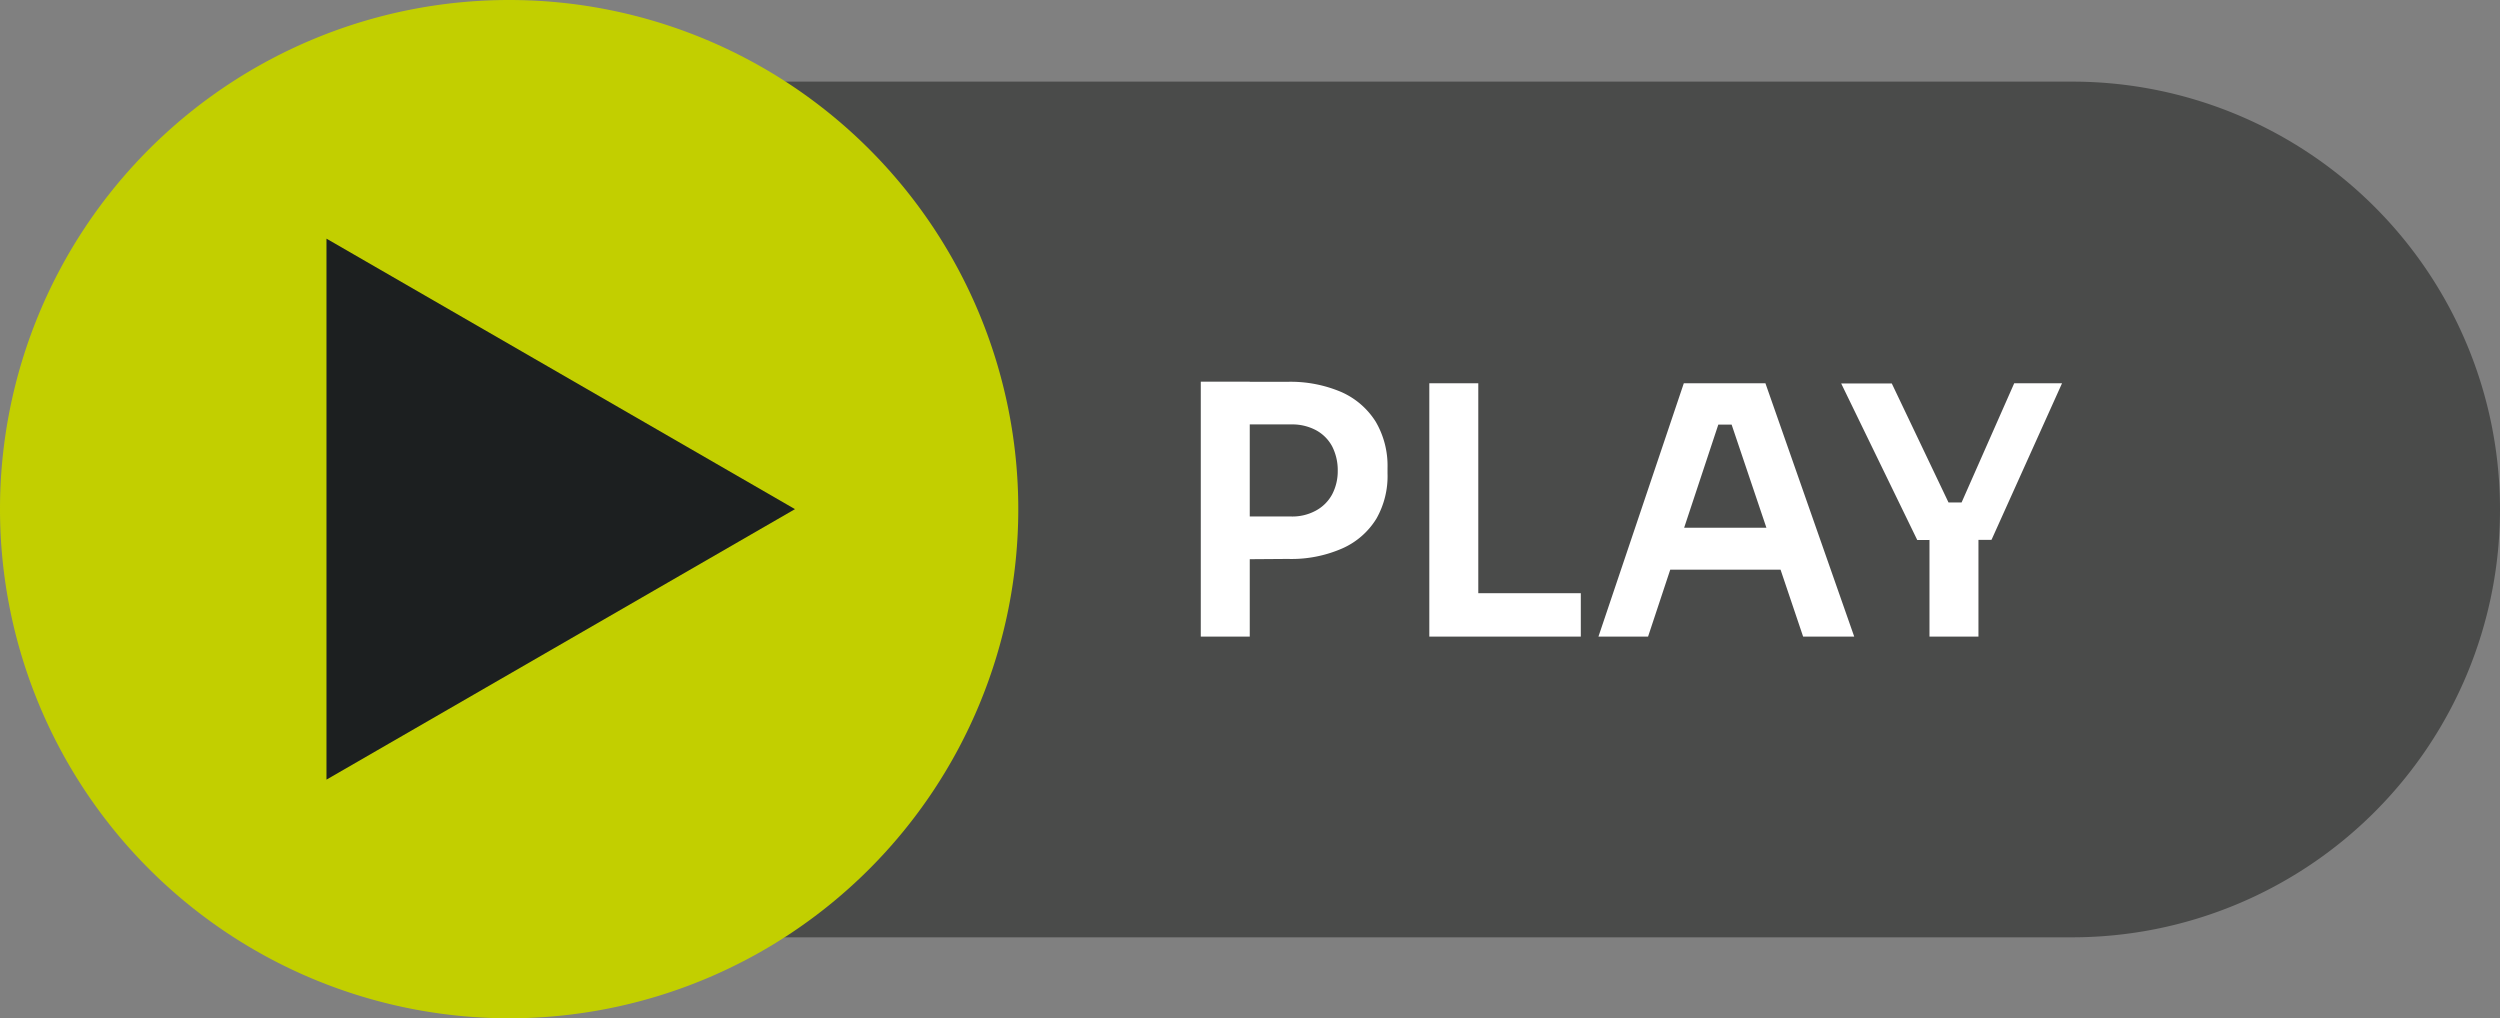
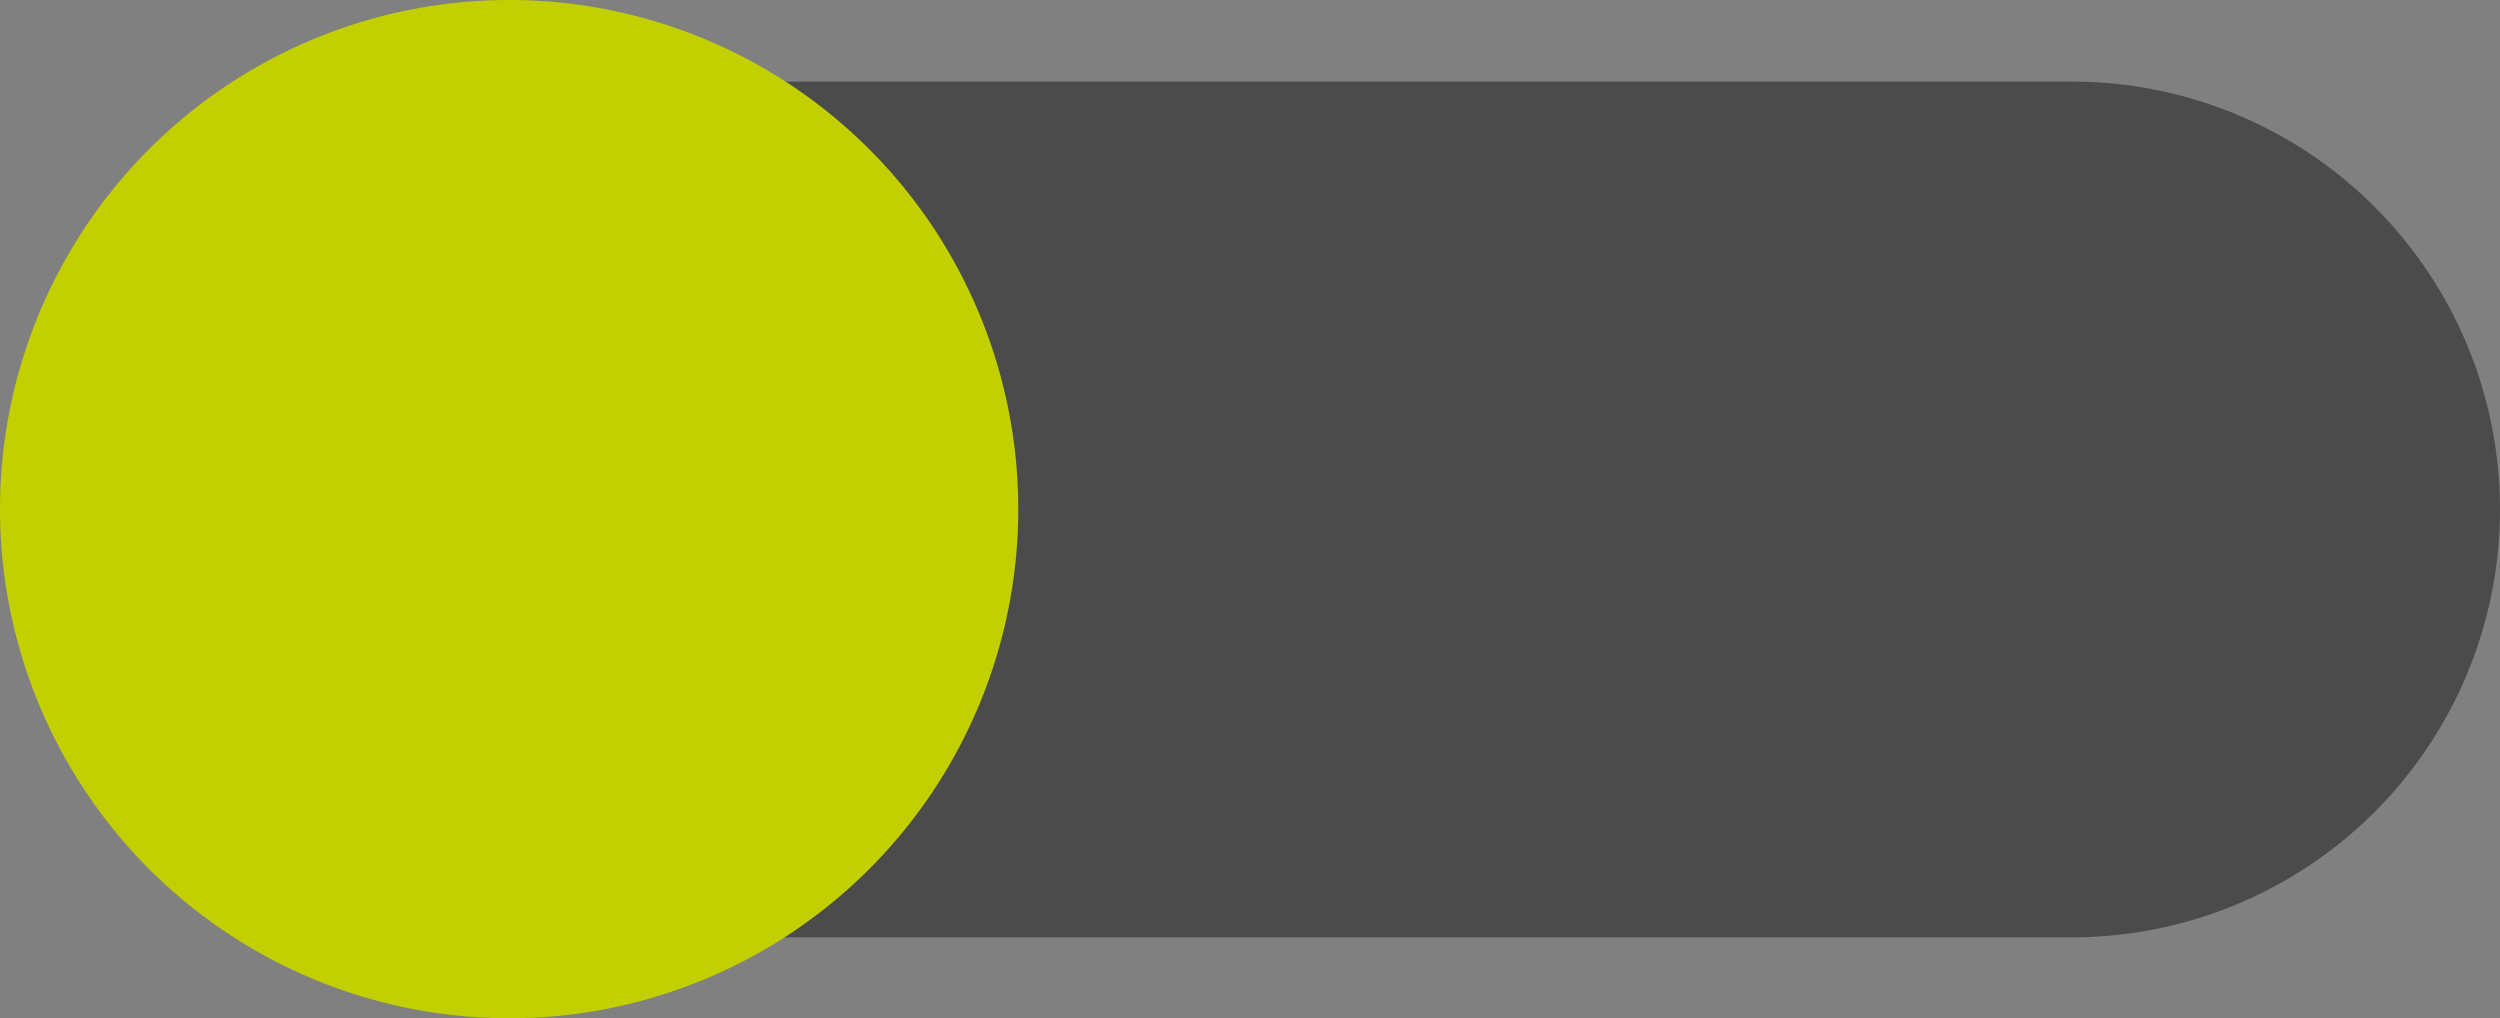
<svg xmlns="http://www.w3.org/2000/svg" id="Livello_1" data-name="Livello 1" viewBox="0 0 153.15 62.38">
  <rect x="0" y="0" width="153.15" height="62.38" fill="#808080" stroke="none" />
  <defs>
    <style>.cls-1{fill:#4a4b4a;}.cls-2{fill:#c2cf00;}.cls-3{fill:#1c1f20;}.cls-4{fill:#fff;}</style>
  </defs>
  <path class="cls-1" d="M186.15,111.19A26.21,26.21,0,0,0,159.94,85H64.64v0l-.45,0a26.21,26.21,0,0,0,0,52.42l.45,0v0h95.3a26.22,26.22,0,0,0,26.21-26.21Z" transform="translate(-33 -80)" />
  <path class="cls-2" d="M64.19,142.38A31.19,31.19,0,1,0,33,111.19a31.2,31.2,0,0,0,31.19,31.19Z" transform="translate(-33 -80)" />
-   <polygon class="cls-3" points="48.7 31.19 20 14.62 20 47.76 48.7 31.19 48.7 31.19" />
-   <path class="cls-4" d="M111.89,114.24a7.76,7.76,0,0,0,3.33-.64,4.65,4.65,0,0,0,2.1-1.83A5.26,5.26,0,0,0,118,109v-.34a5.33,5.33,0,0,0-.72-2.82,4.75,4.75,0,0,0-2.1-1.82,7.92,7.92,0,0,0-3.33-.63h-2.76V106h3a3.1,3.1,0,0,1,1.52.35,2.43,2.43,0,0,1,1,1,3.21,3.21,0,0,1,.34,1.49,3.06,3.06,0,0,1-.34,1.44,2.46,2.46,0,0,1-1,1,3,3,0,0,1-1.52.36h-3v2.62ZM109.56,119V103.38h-3V119Zm14,0V103.48h-3V119Zm6.28,0v-2.66h-6.7V119Zm4.12,0,4.46-13.46-1.1.47H140l-1.08-.47L143.46,119h3.13l-5.44-15.52h-5L130.92,119Zm8.86-4.1-1-2.57h-6.27l-1,2.57ZM155,113.07l4.32-9.59h-2.93L153.07,111l.72-.22h-2l.68.22-3.58-7.51h-3.1l4.66,9.59ZM154.2,119v-6.4h-3V119Z" transform="translate(-33 -80)" />
</svg>